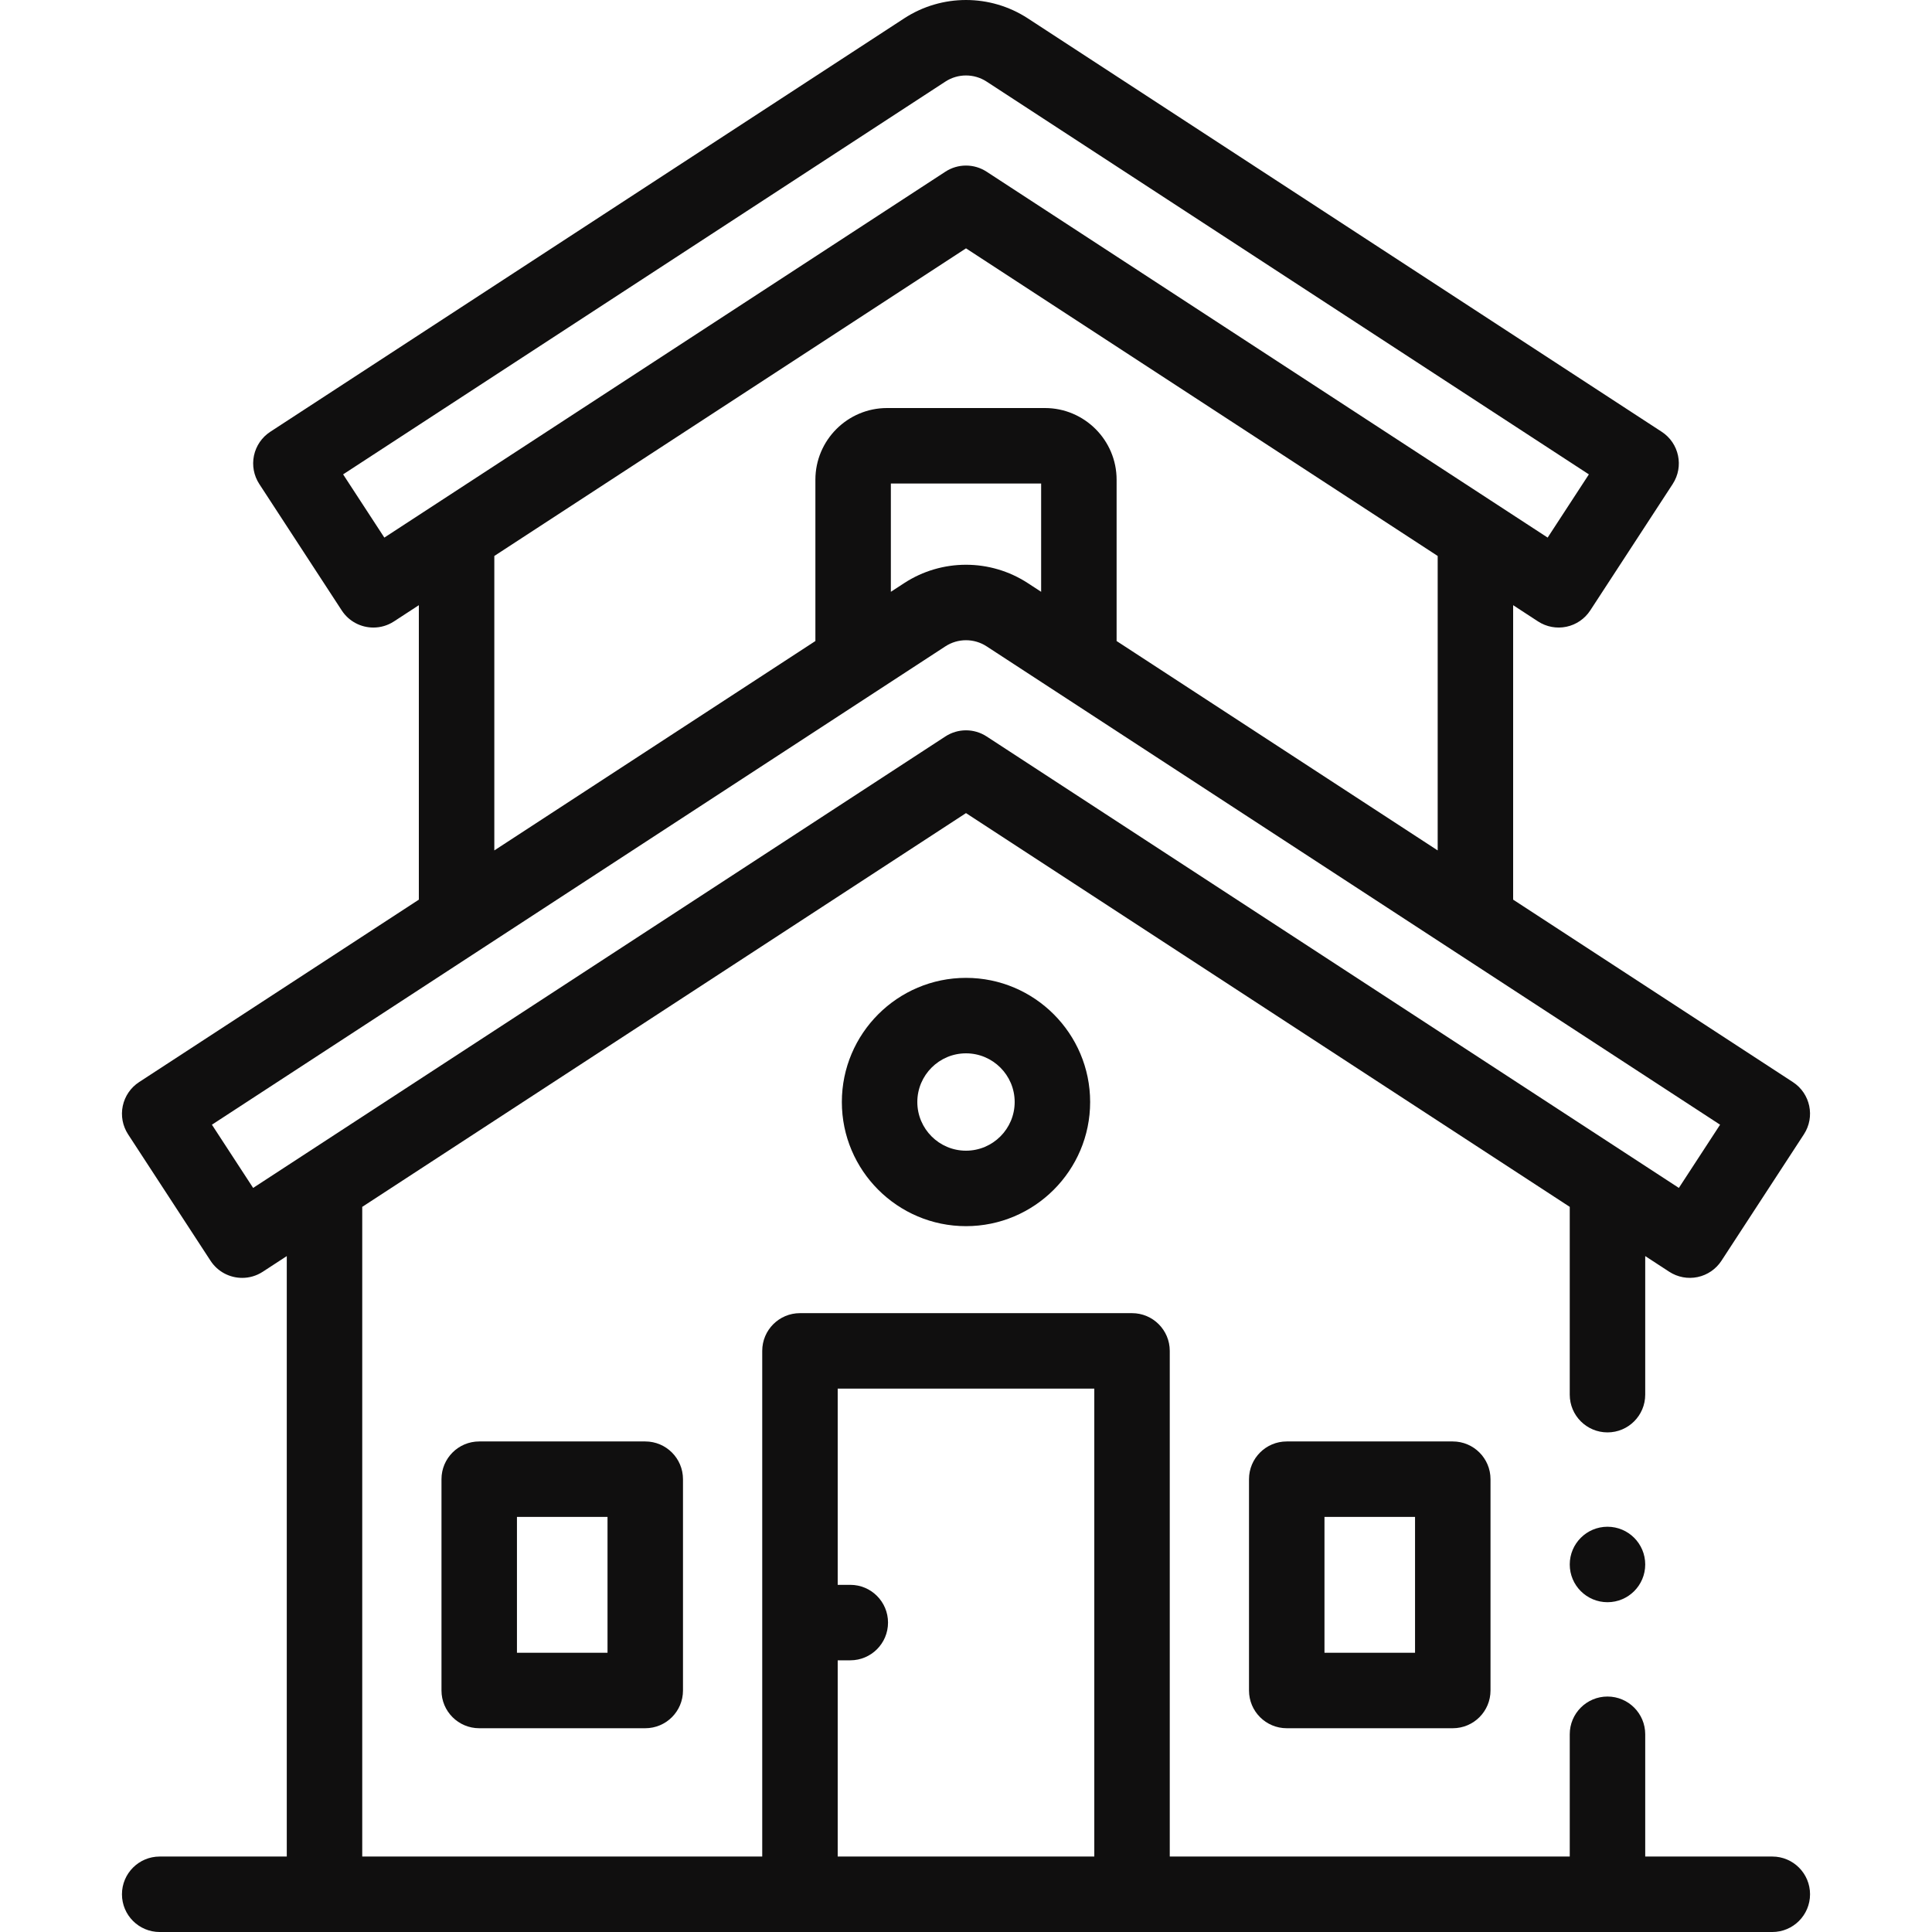
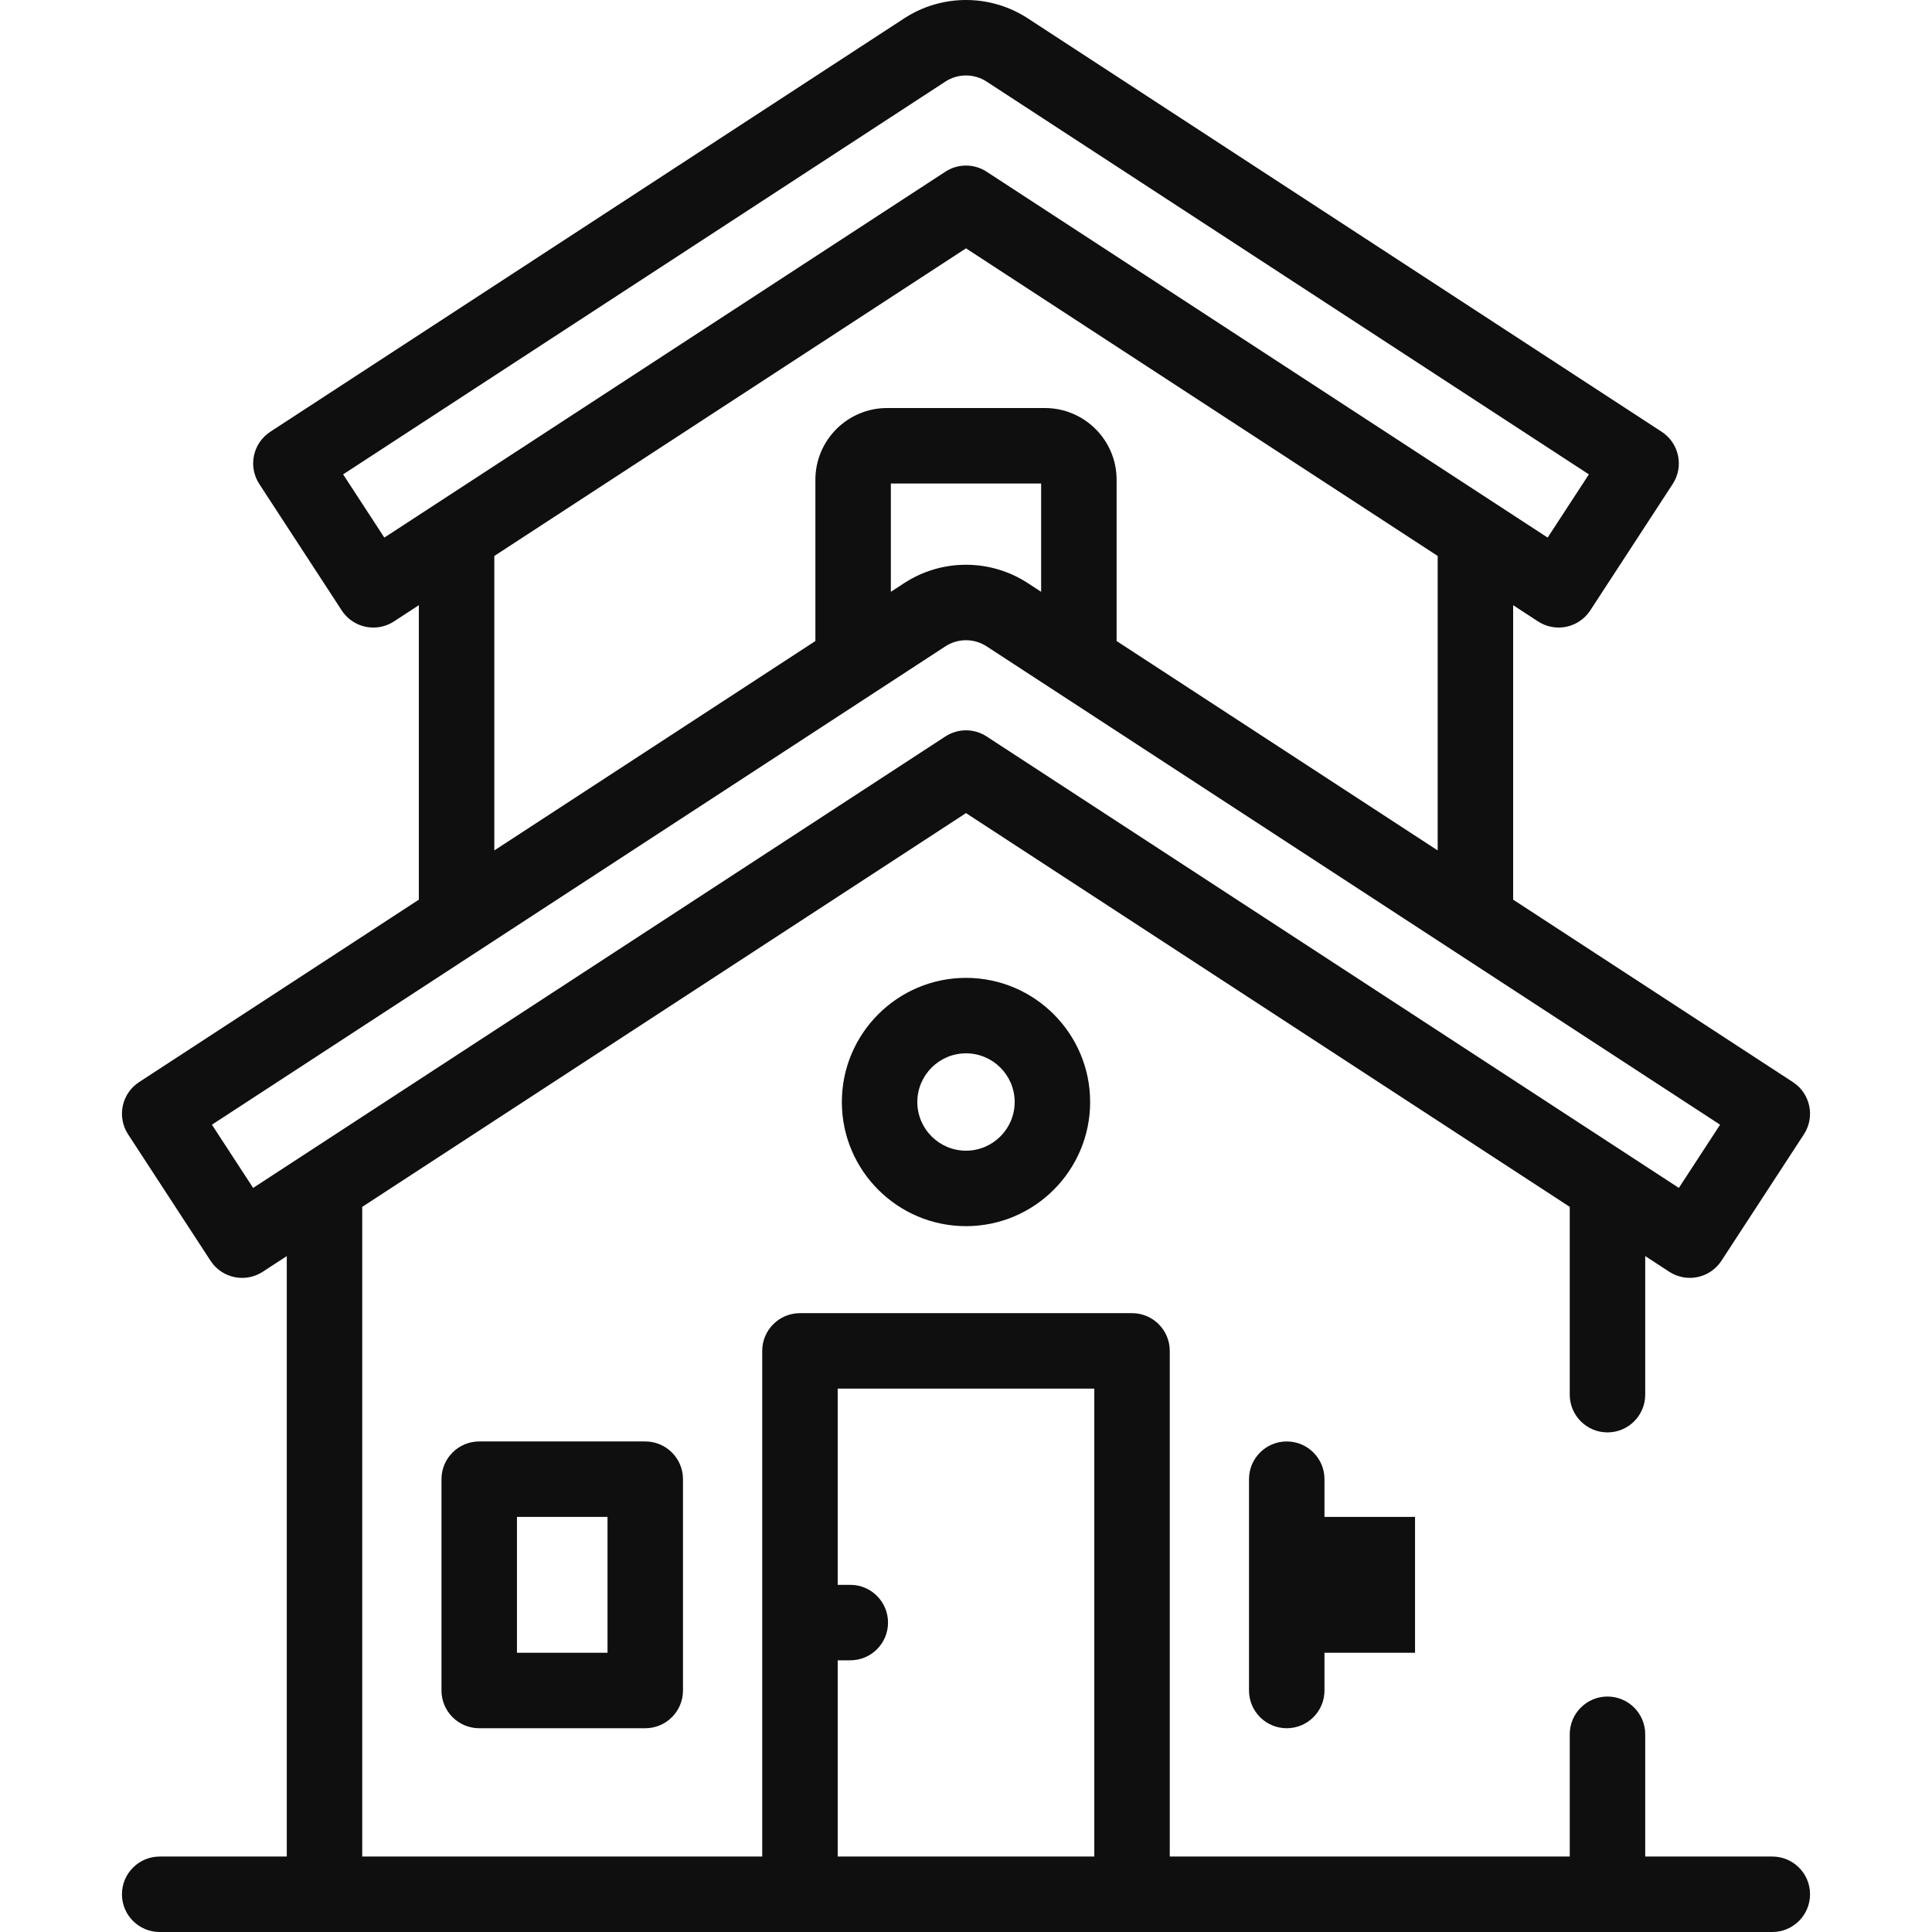
<svg xmlns="http://www.w3.org/2000/svg" version="1.1" width="512" height="512" x="0" y="0" viewBox="0 0 511.997 511.997" style="enable-background:new 0 0 512 512" xml:space="preserve" class="">
  <g>
    <g>
      <path d="m126.998 381.997c-5.523 0-10 4.477-10 10v56c0 5.523 4.477 10 10 10h44c5.523 0 10-4.477 10-10v-56c0-5.523-4.477-10-10-10zm34 56h-24v-36h24z" fill="#100f0f" data-original="#000000" style="" class="" />
-       <path d="m340.998 381.997c-5.522 0-10 4.477-10 10v56c0 5.523 4.478 10 10 10h44c5.522 0 10-4.477 10-10v-56c0-5.523-4.478-10-10-10zm34 56h-24v-36h24z" fill="#100f0f" data-original="#000000" style="" class="" />
+       <path d="m340.998 381.997c-5.522 0-10 4.477-10 10v56c0 5.523 4.478 10 10 10c5.522 0 10-4.477 10-10v-56c0-5.523-4.478-10-10-10zm34 56h-24v-36h24z" fill="#100f0f" data-original="#000000" style="" class="" />
      <path d="m223.098 292.043c0 18.141 14.759 32.9 32.9 32.9 18.142 0 32.9-14.759 32.9-32.9s-14.759-32.9-32.9-32.9c-18.141-.001-32.9 14.759-32.9 32.9zm45.8 0c0 7.113-5.787 12.9-12.9 12.9s-12.9-5.787-12.9-12.9 5.787-12.9 12.9-12.9c7.113-.001 12.9 5.787 12.9 12.9z" fill="#100f0f" data-original="#000000" style="" class="" />
      <path d="m469.676 491.997h-33.678v-32.4c0-5.523-4.478-10-10-10s-10 4.477-10 10v32.4h-106v-134c0-5.523-4.478-10-10-10h-88c-5.523 0-10 4.477-10 10v134h-106v-172.168l160-104.349 160 104.349v49.768c0 5.523 4.478 10 10 10s10-4.477 10-10v-36.725l6.364 4.151c2.223 1.449 4.93 1.955 7.523 1.41 2.595-.546 4.867-2.102 6.315-4.323l21.851-33.504c3.017-4.626 1.713-10.822-2.913-13.839l-74.141-48.353v-78.034l6.596 4.302c2.223 1.45 4.929 1.955 7.523 1.41 2.595-.546 4.867-2.102 6.315-4.323l21.851-33.504c3.017-4.626 1.713-10.822-2.913-13.839l-167.982-109.556c-9.957-6.493-22.821-6.493-32.776 0l-167.985 109.555c-2.221 1.449-3.776 3.721-4.323 6.316s-.039 5.301 1.41 7.523l21.851 33.504c1.917 2.94 5.119 4.538 8.385 4.538 1.873 0 3.768-.525 5.454-1.625l6.595-4.301v78.034l-74.141 48.353c-2.221 1.449-3.776 3.721-4.323 6.316-.546 2.595-.039 5.301 1.41 7.523l21.851 33.504c1.917 2.94 5.119 4.538 8.385 4.538 1.873 0 3.768-.525 5.454-1.625l6.364-4.15v159.125h-33.678c-5.523 0-10 4.477-10 10s4.477 10 10 10h427.355c5.522 0 10-4.477 10-10s-4.477-10.001-9.999-10.001zm-367.822-349.531-10.926-16.752 159.609-104.093c3.317-2.164 7.606-2.164 10.924 0l159.607 104.093-10.925 16.752-148.682-96.967c-3.319-2.165-7.604-2.166-10.925 0zm175.062-34.333h-41.835c-10.474 0-18.995 8.523-18.995 19v42.745l-85.087 55.492v-78.034l125-81.522 124.999 81.522v78.034l-85.088-55.492.001-42.745c0-10.477-8.521-19-18.995-19zm-1.005 20-.001 28.701-3.524-2.298c-9.956-6.493-22.821-6.494-32.777 0l-3.524 2.298v-28.702h39.826zm-208.827 186.675-10.925-16.752 194.377-126.769c3.318-2.164 7.605-2.164 10.925 0l194.376 126.768-10.925 16.752-183.451-119.642c-3.32-2.165-7.605-2.165-10.926 0zm222.914 177.189h-68v-52h3.335c5.523 0 10-4.477 10-10s-4.477-10-10-10h-3.335v-52h68z" fill="#100f0f" data-original="#000000" style="" class="" />
-       <circle cx="425.998" cy="414.6" r="10" fill="#100f0f" data-original="#000000" style="" class="" />
    </g>
  </g>
</svg>